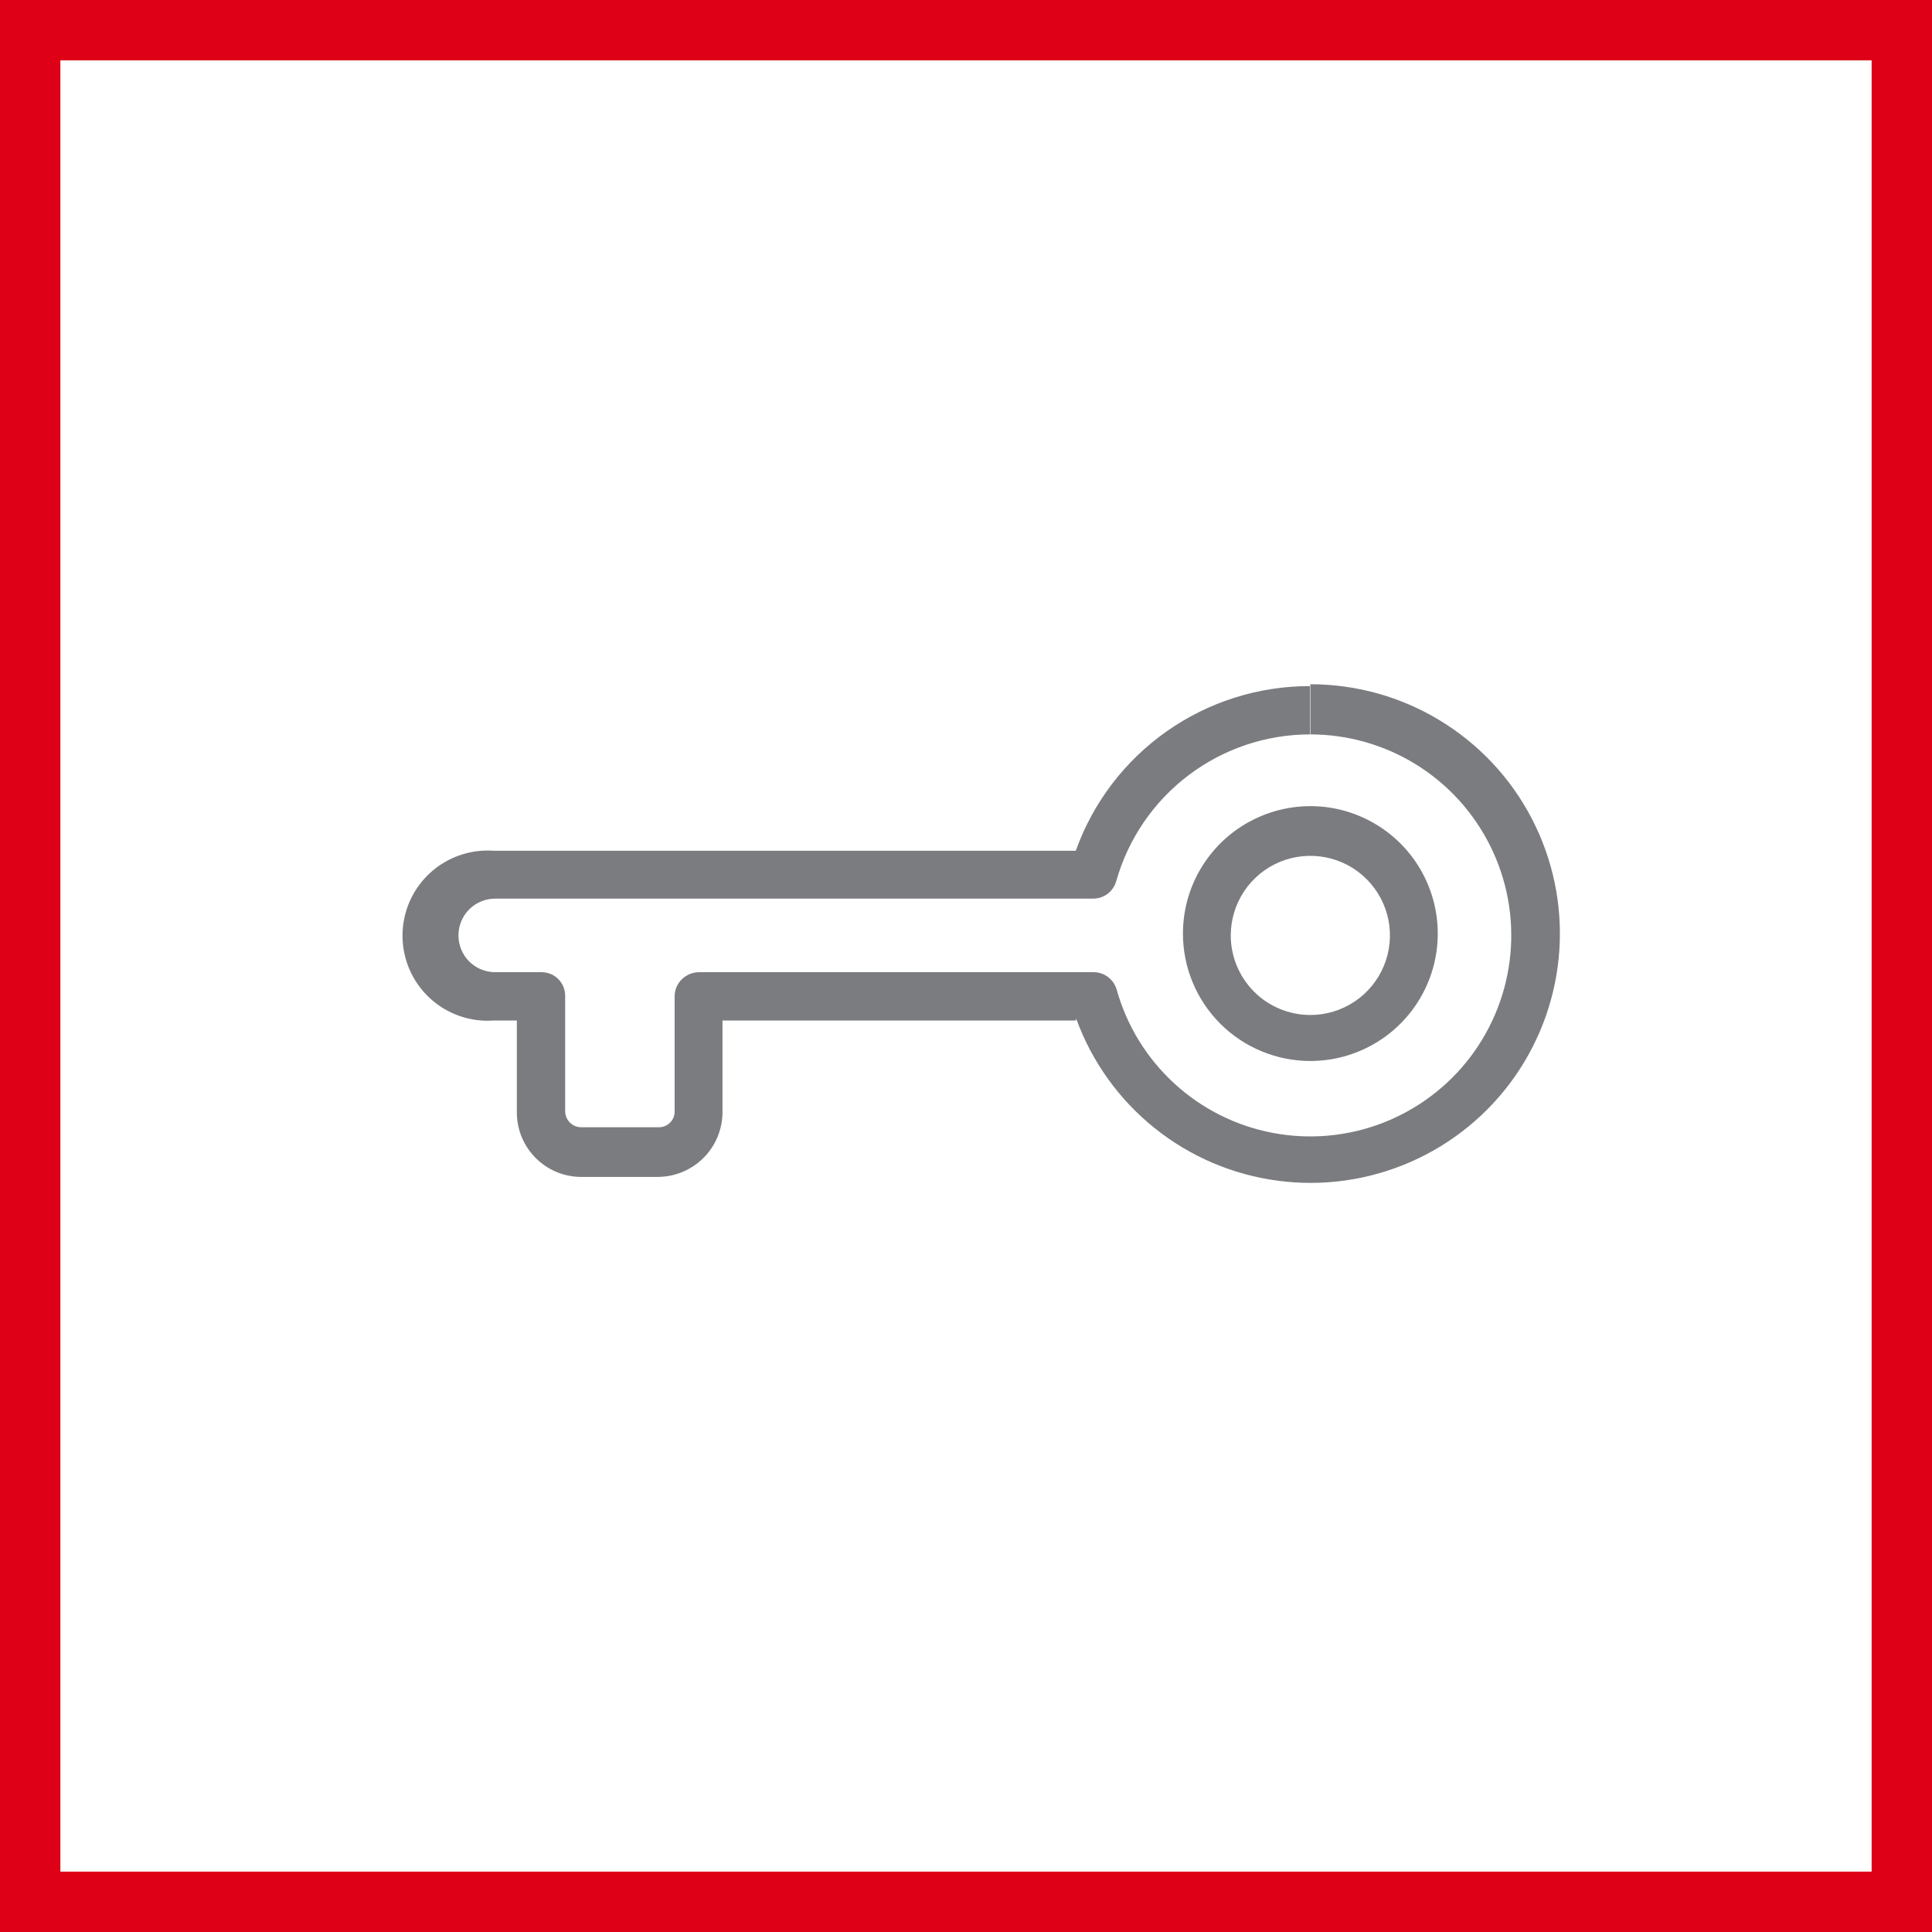
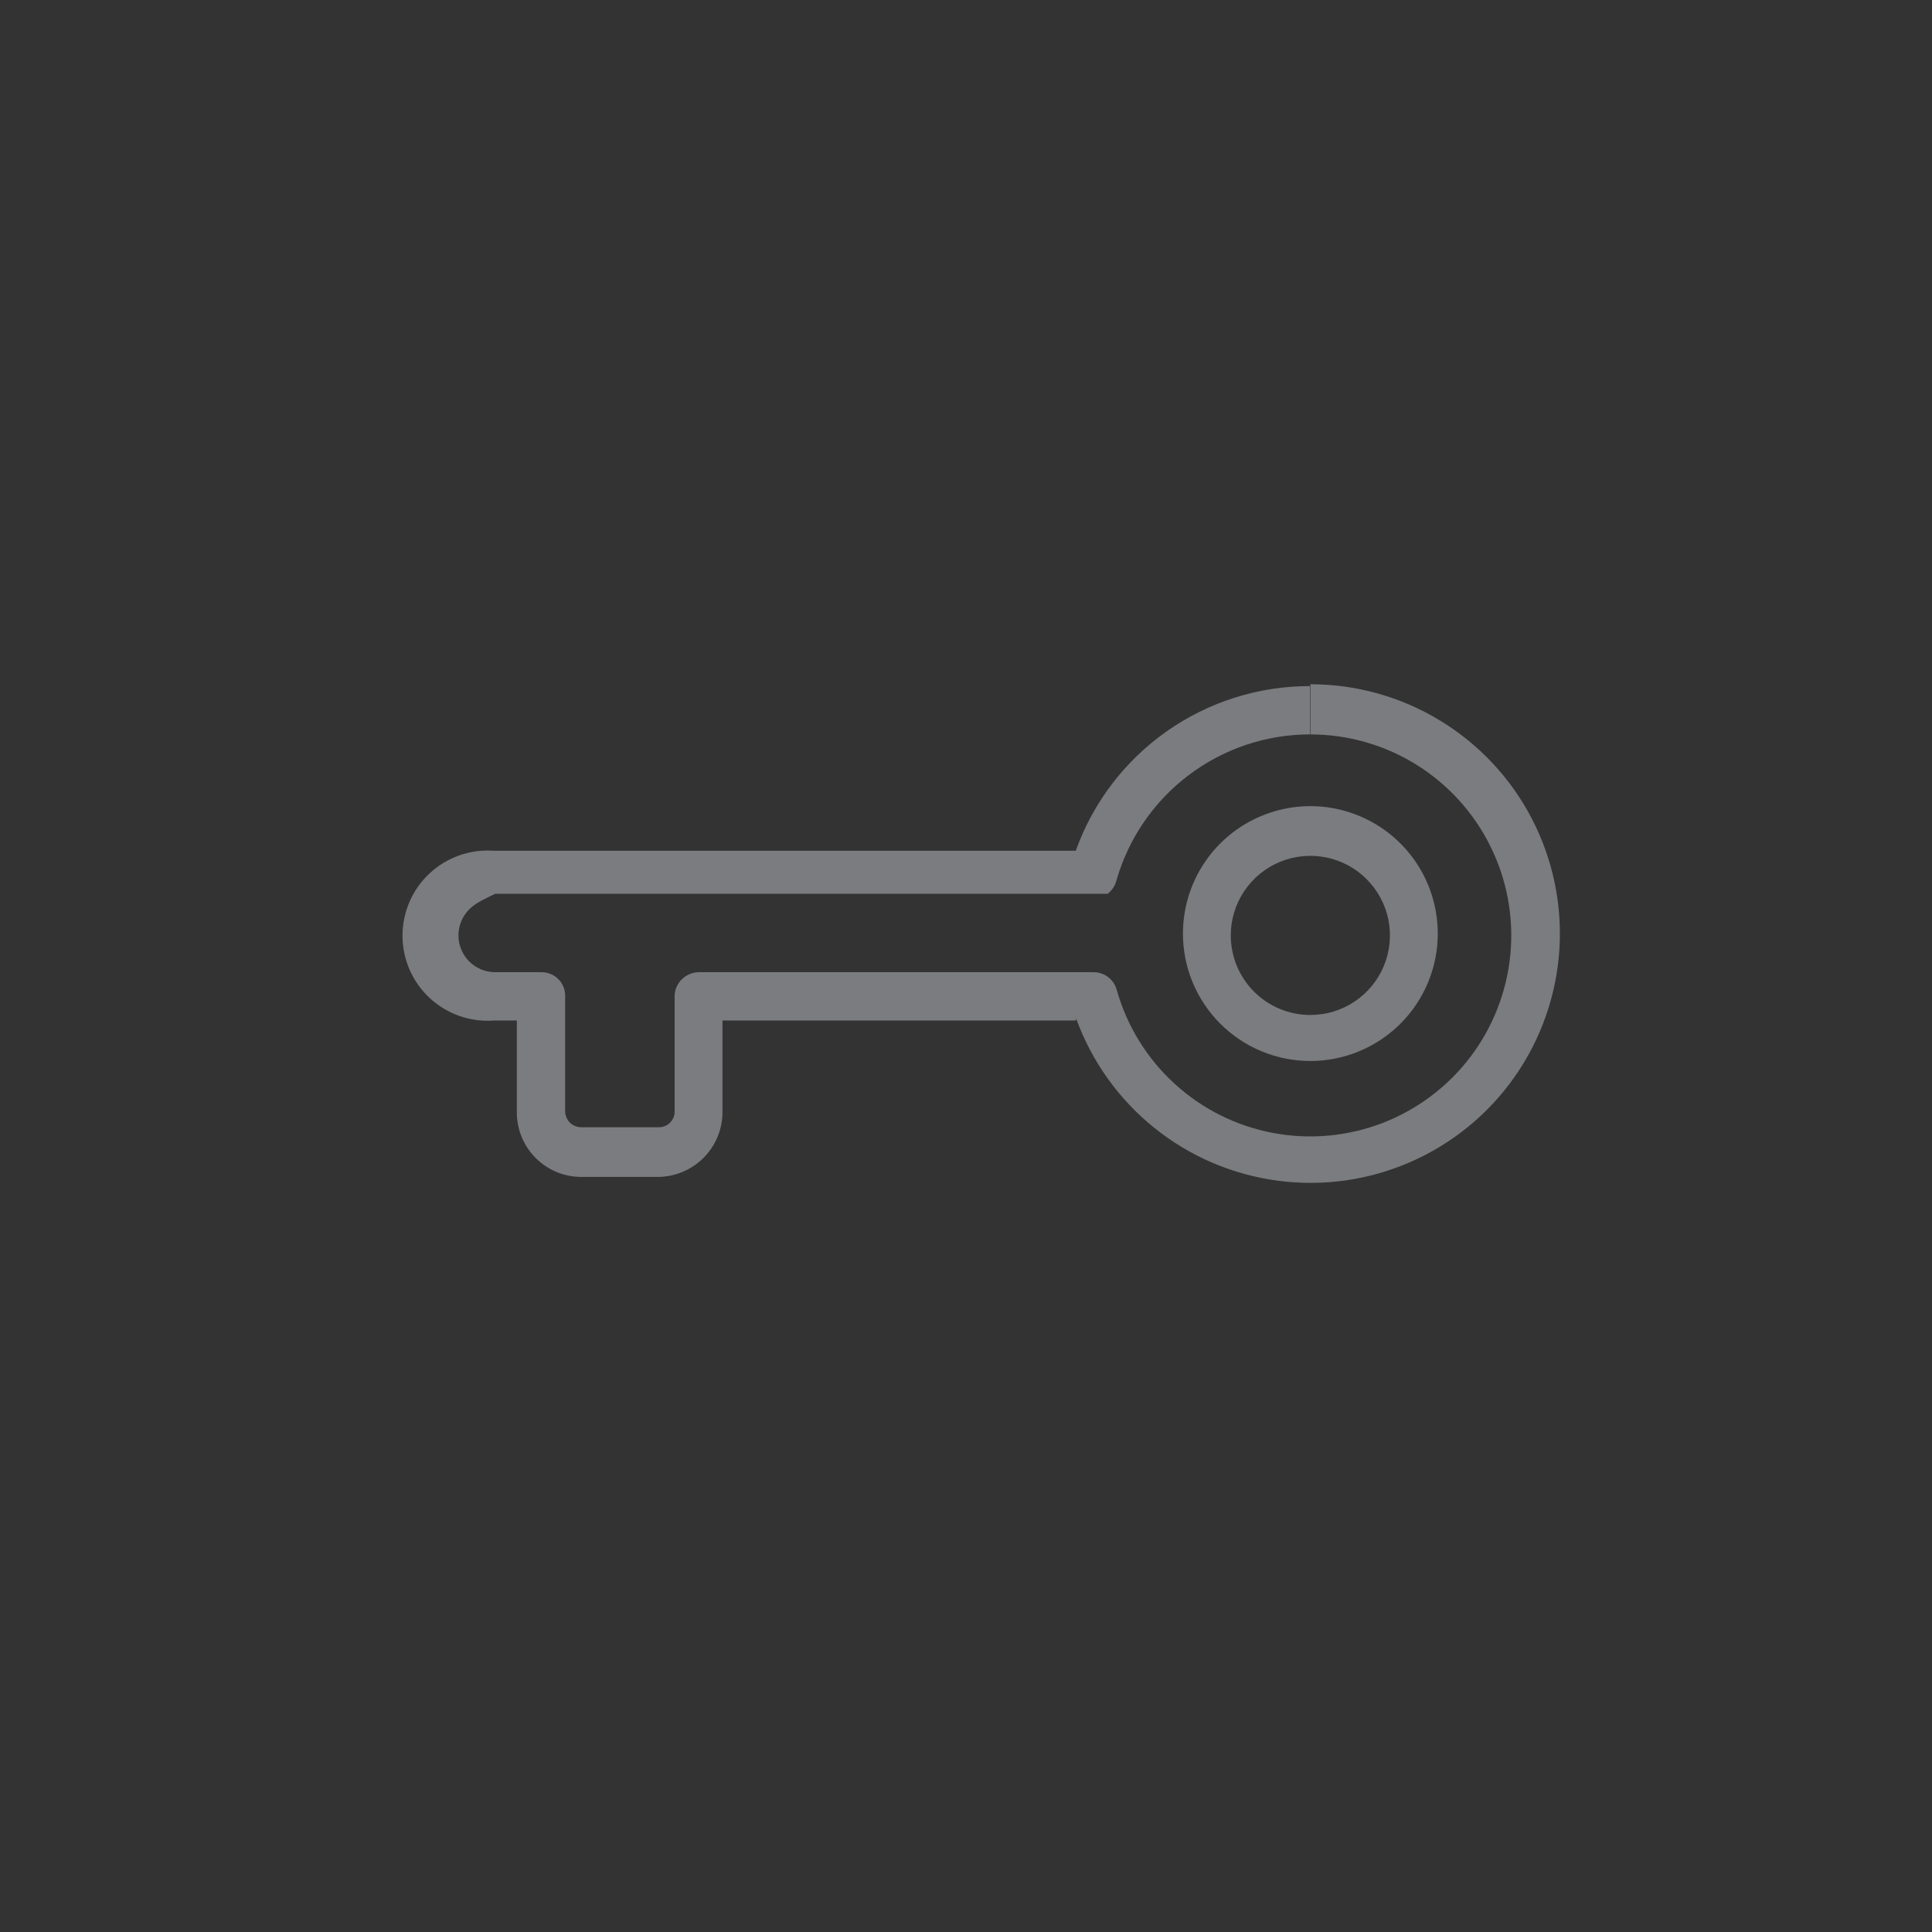
<svg xmlns="http://www.w3.org/2000/svg" width="48" height="48" viewBox="0 0 48 48" fill="none">
  <rect x="0" y="0" width="48" height="48" fill="#333333" stroke="none" />
-   <path d="M0.5 0.5H47.5V47.5H0.5V0.5Z" stroke-width="2" fill="white" stroke="#DD0017" />
-   <path d="M26.727 25.354H17.95V27.64C17.947 28.063 17.777 28.469 17.478 28.768C17.178 29.067 16.773 29.237 16.35 29.24H14.43C14.007 29.237 13.603 29.067 13.306 28.767C13.008 28.468 12.841 28.062 12.841 27.64V25.354H12.27C11.98 25.376 11.688 25.337 11.414 25.241C11.14 25.144 10.888 24.993 10.675 24.795C10.462 24.597 10.292 24.357 10.176 24.091C10.06 23.824 10 23.537 10 23.246C10 22.955 10.06 22.667 10.176 22.401C10.292 22.134 10.462 21.895 10.675 21.697C10.888 21.499 11.14 21.347 11.414 21.251C11.688 21.154 11.98 21.116 12.27 21.137H26.727C27.156 19.938 27.945 18.902 28.987 18.169C30.028 17.437 31.271 17.044 32.544 17.046V18.246C31.454 18.247 30.395 18.604 29.527 19.262C28.659 19.92 28.029 20.843 27.733 21.891C27.698 22.016 27.623 22.126 27.52 22.205C27.417 22.283 27.291 22.326 27.161 22.326H12.304C12.061 22.326 11.829 22.422 11.657 22.593C11.486 22.765 11.39 22.997 11.39 23.24C11.39 23.483 11.486 23.715 11.657 23.887C11.829 24.058 12.061 24.154 12.304 24.154H13.447C13.525 24.153 13.603 24.167 13.676 24.196C13.749 24.226 13.815 24.269 13.87 24.325C13.926 24.38 13.97 24.447 13.999 24.519C14.028 24.592 14.043 24.67 14.041 24.749V27.606C14.041 27.712 14.083 27.814 14.158 27.889C14.233 27.964 14.335 28.006 14.441 28.006H16.361C16.414 28.007 16.467 27.998 16.516 27.979C16.565 27.959 16.61 27.93 16.647 27.892C16.685 27.855 16.714 27.81 16.734 27.761C16.753 27.711 16.763 27.659 16.761 27.606V24.749C16.762 24.669 16.778 24.591 16.81 24.519C16.841 24.446 16.887 24.381 16.944 24.326C17.058 24.217 17.209 24.155 17.367 24.154H27.172C27.302 24.154 27.428 24.197 27.531 24.275C27.634 24.354 27.709 24.464 27.744 24.589C27.995 25.484 28.491 26.291 29.176 26.919C29.86 27.548 30.707 27.973 31.62 28.146C32.534 28.32 33.477 28.235 34.345 27.902C35.212 27.568 35.97 26.999 36.532 26.258C37.093 25.518 37.437 24.635 37.525 23.709C37.612 22.784 37.44 21.853 37.026 21.02C36.613 20.187 35.976 19.486 35.186 18.996C34.396 18.506 33.485 18.246 32.555 18.246V17C33.689 16.999 34.801 17.309 35.77 17.897C36.74 18.484 37.53 19.326 38.054 20.332C38.578 21.337 38.816 22.467 38.742 23.598C38.668 24.729 38.285 25.818 37.635 26.747C36.984 27.676 36.092 28.408 35.054 28.864C34.017 29.321 32.874 29.484 31.75 29.335C30.626 29.187 29.564 28.733 28.681 28.023C27.797 27.313 27.125 26.374 26.738 25.309L26.727 25.354ZM29.39 23.194C29.39 22.568 29.575 21.956 29.923 21.436C30.271 20.915 30.765 20.509 31.344 20.27C31.922 20.03 32.559 19.967 33.173 20.089C33.787 20.212 34.351 20.513 34.794 20.956C35.237 21.398 35.538 21.963 35.66 22.577C35.782 23.191 35.72 23.827 35.48 24.406C35.24 24.984 34.835 25.479 34.314 25.826C33.794 26.174 33.181 26.36 32.555 26.36V25.217C32.946 25.217 33.329 25.101 33.654 24.884C33.979 24.667 34.232 24.358 34.382 23.997C34.532 23.635 34.571 23.238 34.495 22.854C34.418 22.471 34.23 22.119 33.953 21.842C33.677 21.565 33.325 21.377 32.941 21.301C32.557 21.225 32.16 21.264 31.799 21.413C31.437 21.563 31.129 21.816 30.911 22.142C30.694 22.467 30.578 22.849 30.578 23.24C30.578 23.764 30.787 24.267 31.157 24.638C31.528 25.009 32.031 25.217 32.555 25.217V26.36C32.14 26.36 31.728 26.278 31.344 26.119C30.96 25.96 30.611 25.727 30.317 25.433C30.023 25.139 29.79 24.79 29.631 24.406C29.471 24.022 29.39 23.61 29.39 23.194" fill="#7B7C7F" />
+   <path d="M26.727 25.354H17.95V27.64C17.947 28.063 17.777 28.469 17.478 28.768C17.178 29.067 16.773 29.237 16.35 29.24H14.43C14.007 29.237 13.603 29.067 13.306 28.767C13.008 28.468 12.841 28.062 12.841 27.64V25.354H12.27C11.98 25.376 11.688 25.337 11.414 25.241C11.14 25.144 10.888 24.993 10.675 24.795C10.462 24.597 10.292 24.357 10.176 24.091C10.06 23.824 10 23.537 10 23.246C10 22.955 10.06 22.667 10.176 22.401C10.292 22.134 10.462 21.895 10.675 21.697C10.888 21.499 11.14 21.347 11.414 21.251C11.688 21.154 11.98 21.116 12.27 21.137H26.727C27.156 19.938 27.945 18.902 28.987 18.169C30.028 17.437 31.271 17.044 32.544 17.046V18.246C31.454 18.247 30.395 18.604 29.527 19.262C28.659 19.92 28.029 20.843 27.733 21.891C27.698 22.016 27.623 22.126 27.52 22.205H12.304C12.061 22.326 11.829 22.422 11.657 22.593C11.486 22.765 11.39 22.997 11.39 23.24C11.39 23.483 11.486 23.715 11.657 23.887C11.829 24.058 12.061 24.154 12.304 24.154H13.447C13.525 24.153 13.603 24.167 13.676 24.196C13.749 24.226 13.815 24.269 13.87 24.325C13.926 24.38 13.97 24.447 13.999 24.519C14.028 24.592 14.043 24.67 14.041 24.749V27.606C14.041 27.712 14.083 27.814 14.158 27.889C14.233 27.964 14.335 28.006 14.441 28.006H16.361C16.414 28.007 16.467 27.998 16.516 27.979C16.565 27.959 16.61 27.93 16.647 27.892C16.685 27.855 16.714 27.81 16.734 27.761C16.753 27.711 16.763 27.659 16.761 27.606V24.749C16.762 24.669 16.778 24.591 16.81 24.519C16.841 24.446 16.887 24.381 16.944 24.326C17.058 24.217 17.209 24.155 17.367 24.154H27.172C27.302 24.154 27.428 24.197 27.531 24.275C27.634 24.354 27.709 24.464 27.744 24.589C27.995 25.484 28.491 26.291 29.176 26.919C29.86 27.548 30.707 27.973 31.62 28.146C32.534 28.32 33.477 28.235 34.345 27.902C35.212 27.568 35.97 26.999 36.532 26.258C37.093 25.518 37.437 24.635 37.525 23.709C37.612 22.784 37.44 21.853 37.026 21.02C36.613 20.187 35.976 19.486 35.186 18.996C34.396 18.506 33.485 18.246 32.555 18.246V17C33.689 16.999 34.801 17.309 35.77 17.897C36.74 18.484 37.53 19.326 38.054 20.332C38.578 21.337 38.816 22.467 38.742 23.598C38.668 24.729 38.285 25.818 37.635 26.747C36.984 27.676 36.092 28.408 35.054 28.864C34.017 29.321 32.874 29.484 31.75 29.335C30.626 29.187 29.564 28.733 28.681 28.023C27.797 27.313 27.125 26.374 26.738 25.309L26.727 25.354ZM29.39 23.194C29.39 22.568 29.575 21.956 29.923 21.436C30.271 20.915 30.765 20.509 31.344 20.27C31.922 20.03 32.559 19.967 33.173 20.089C33.787 20.212 34.351 20.513 34.794 20.956C35.237 21.398 35.538 21.963 35.66 22.577C35.782 23.191 35.72 23.827 35.48 24.406C35.24 24.984 34.835 25.479 34.314 25.826C33.794 26.174 33.181 26.36 32.555 26.36V25.217C32.946 25.217 33.329 25.101 33.654 24.884C33.979 24.667 34.232 24.358 34.382 23.997C34.532 23.635 34.571 23.238 34.495 22.854C34.418 22.471 34.23 22.119 33.953 21.842C33.677 21.565 33.325 21.377 32.941 21.301C32.557 21.225 32.16 21.264 31.799 21.413C31.437 21.563 31.129 21.816 30.911 22.142C30.694 22.467 30.578 22.849 30.578 23.24C30.578 23.764 30.787 24.267 31.157 24.638C31.528 25.009 32.031 25.217 32.555 25.217V26.36C32.14 26.36 31.728 26.278 31.344 26.119C30.96 25.96 30.611 25.727 30.317 25.433C30.023 25.139 29.79 24.79 29.631 24.406C29.471 24.022 29.39 23.61 29.39 23.194" fill="#7B7C7F" />
</svg>